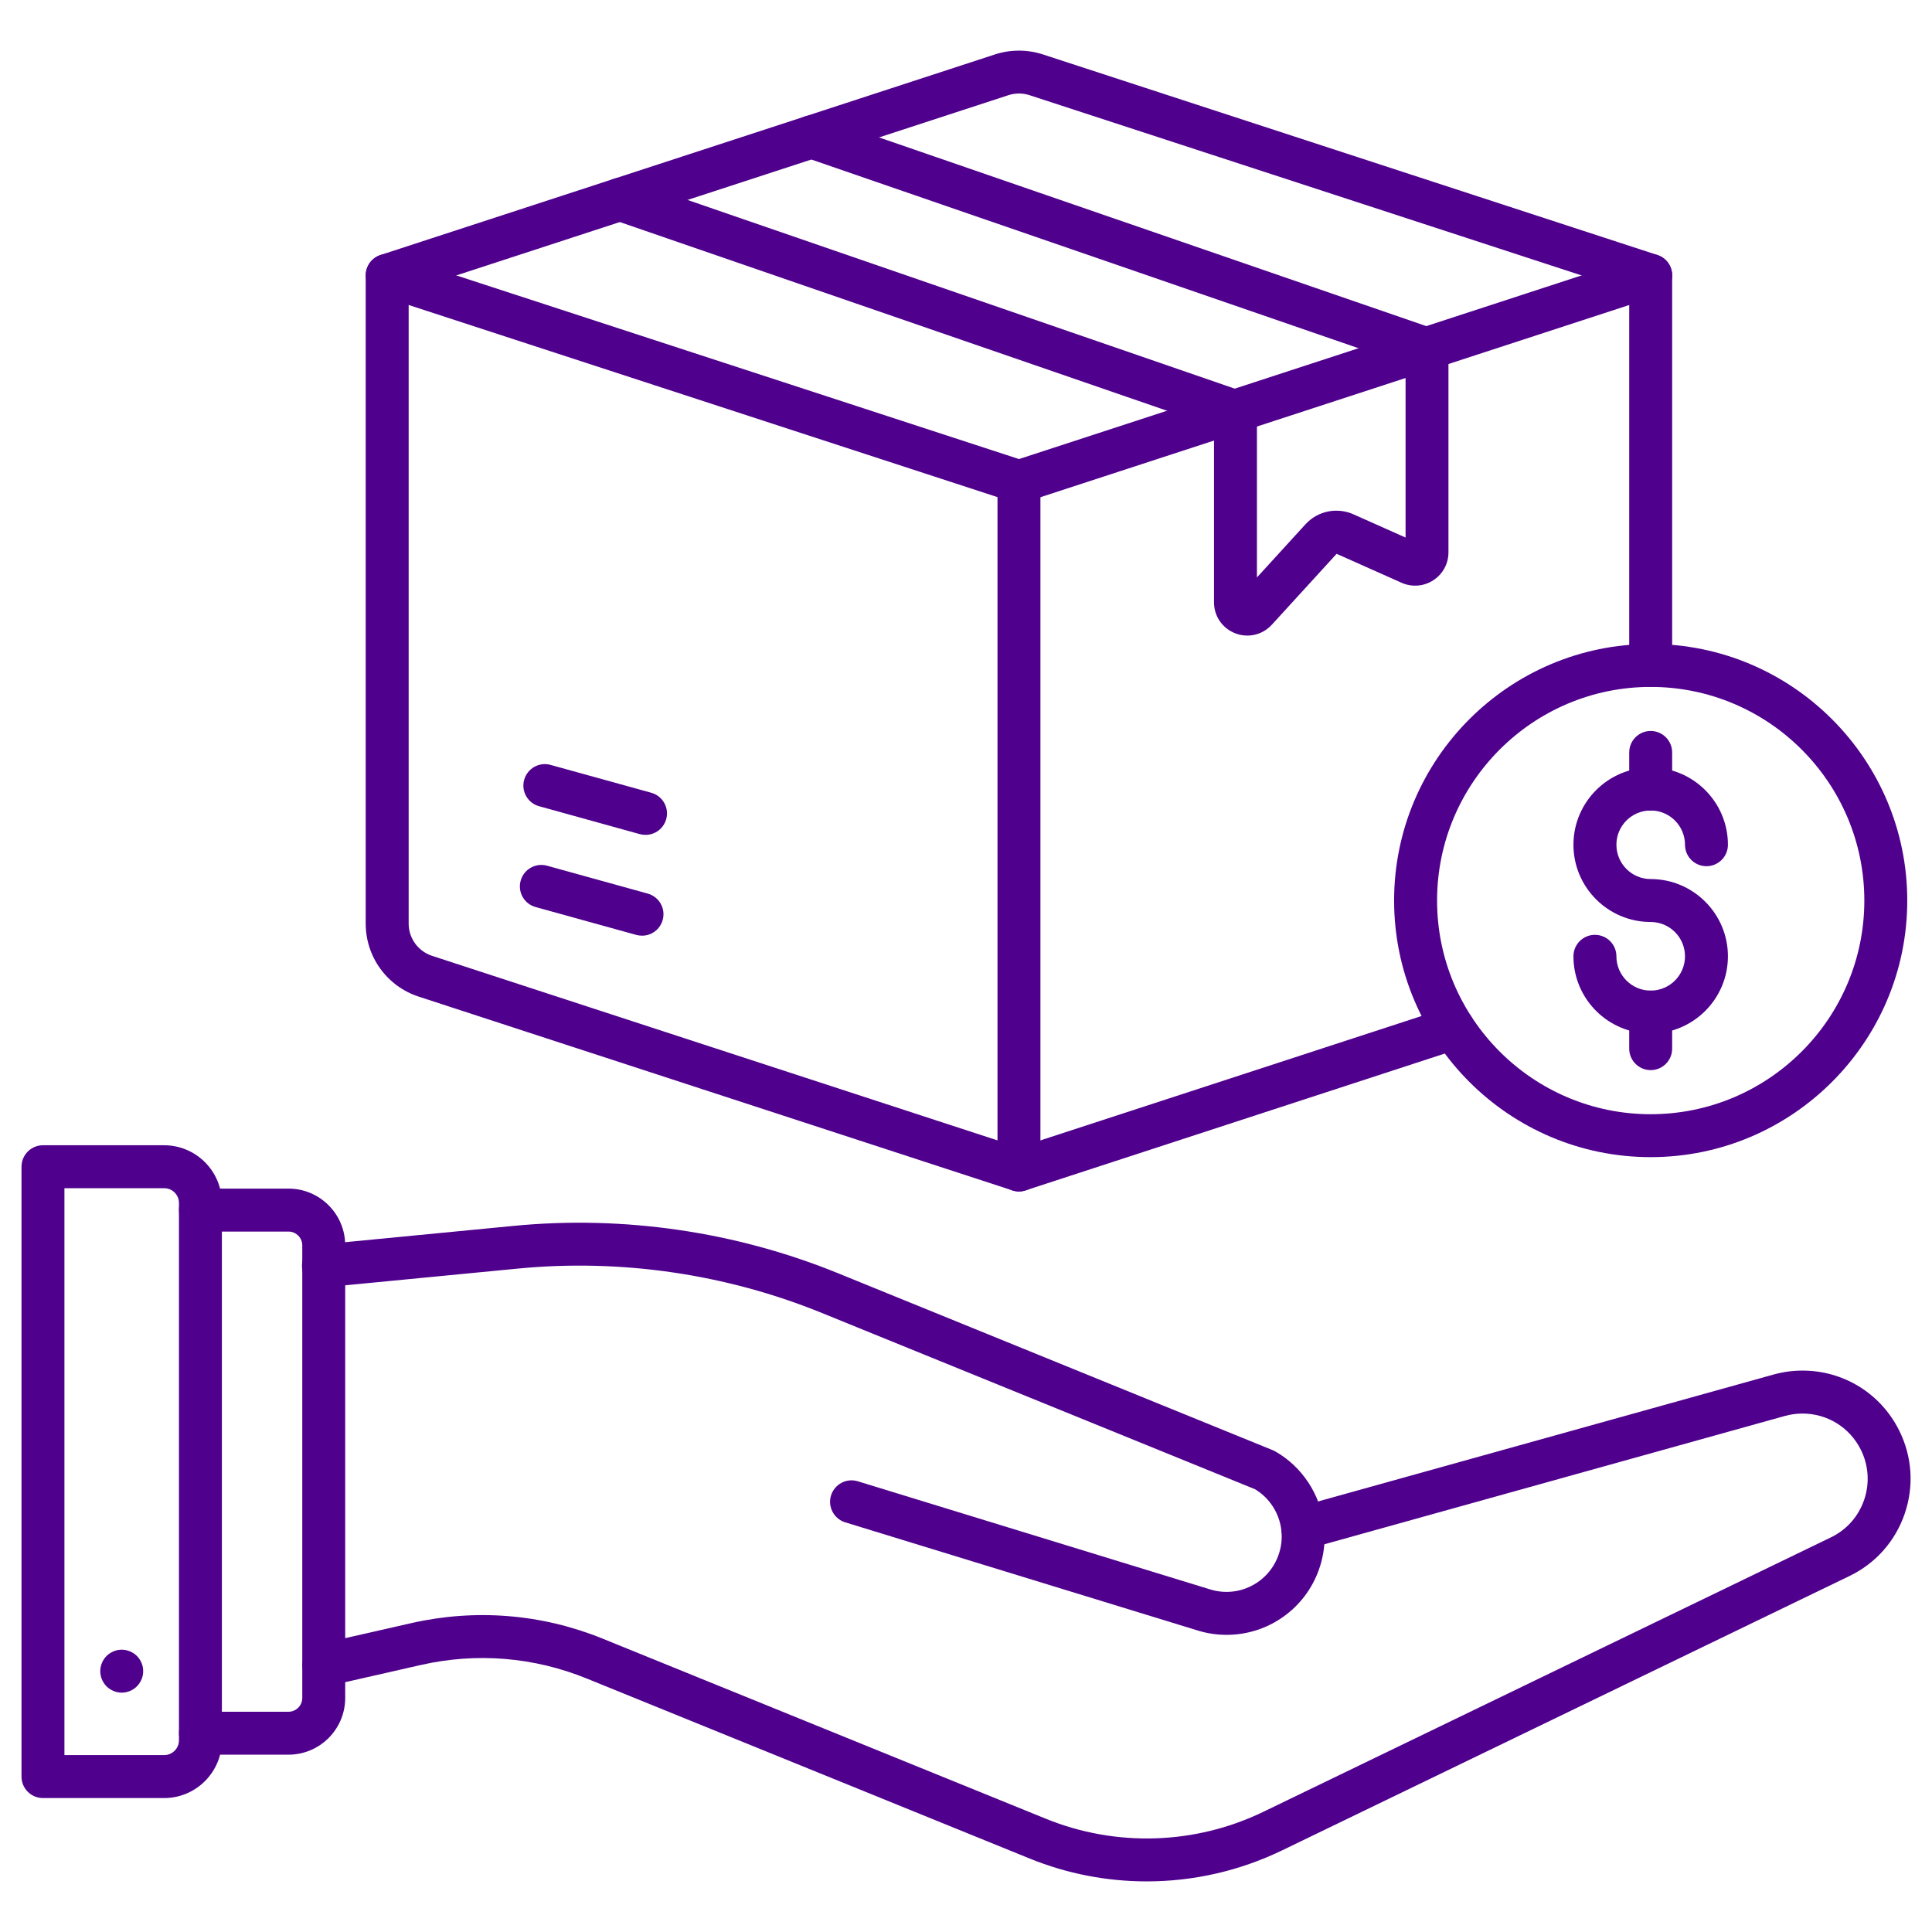
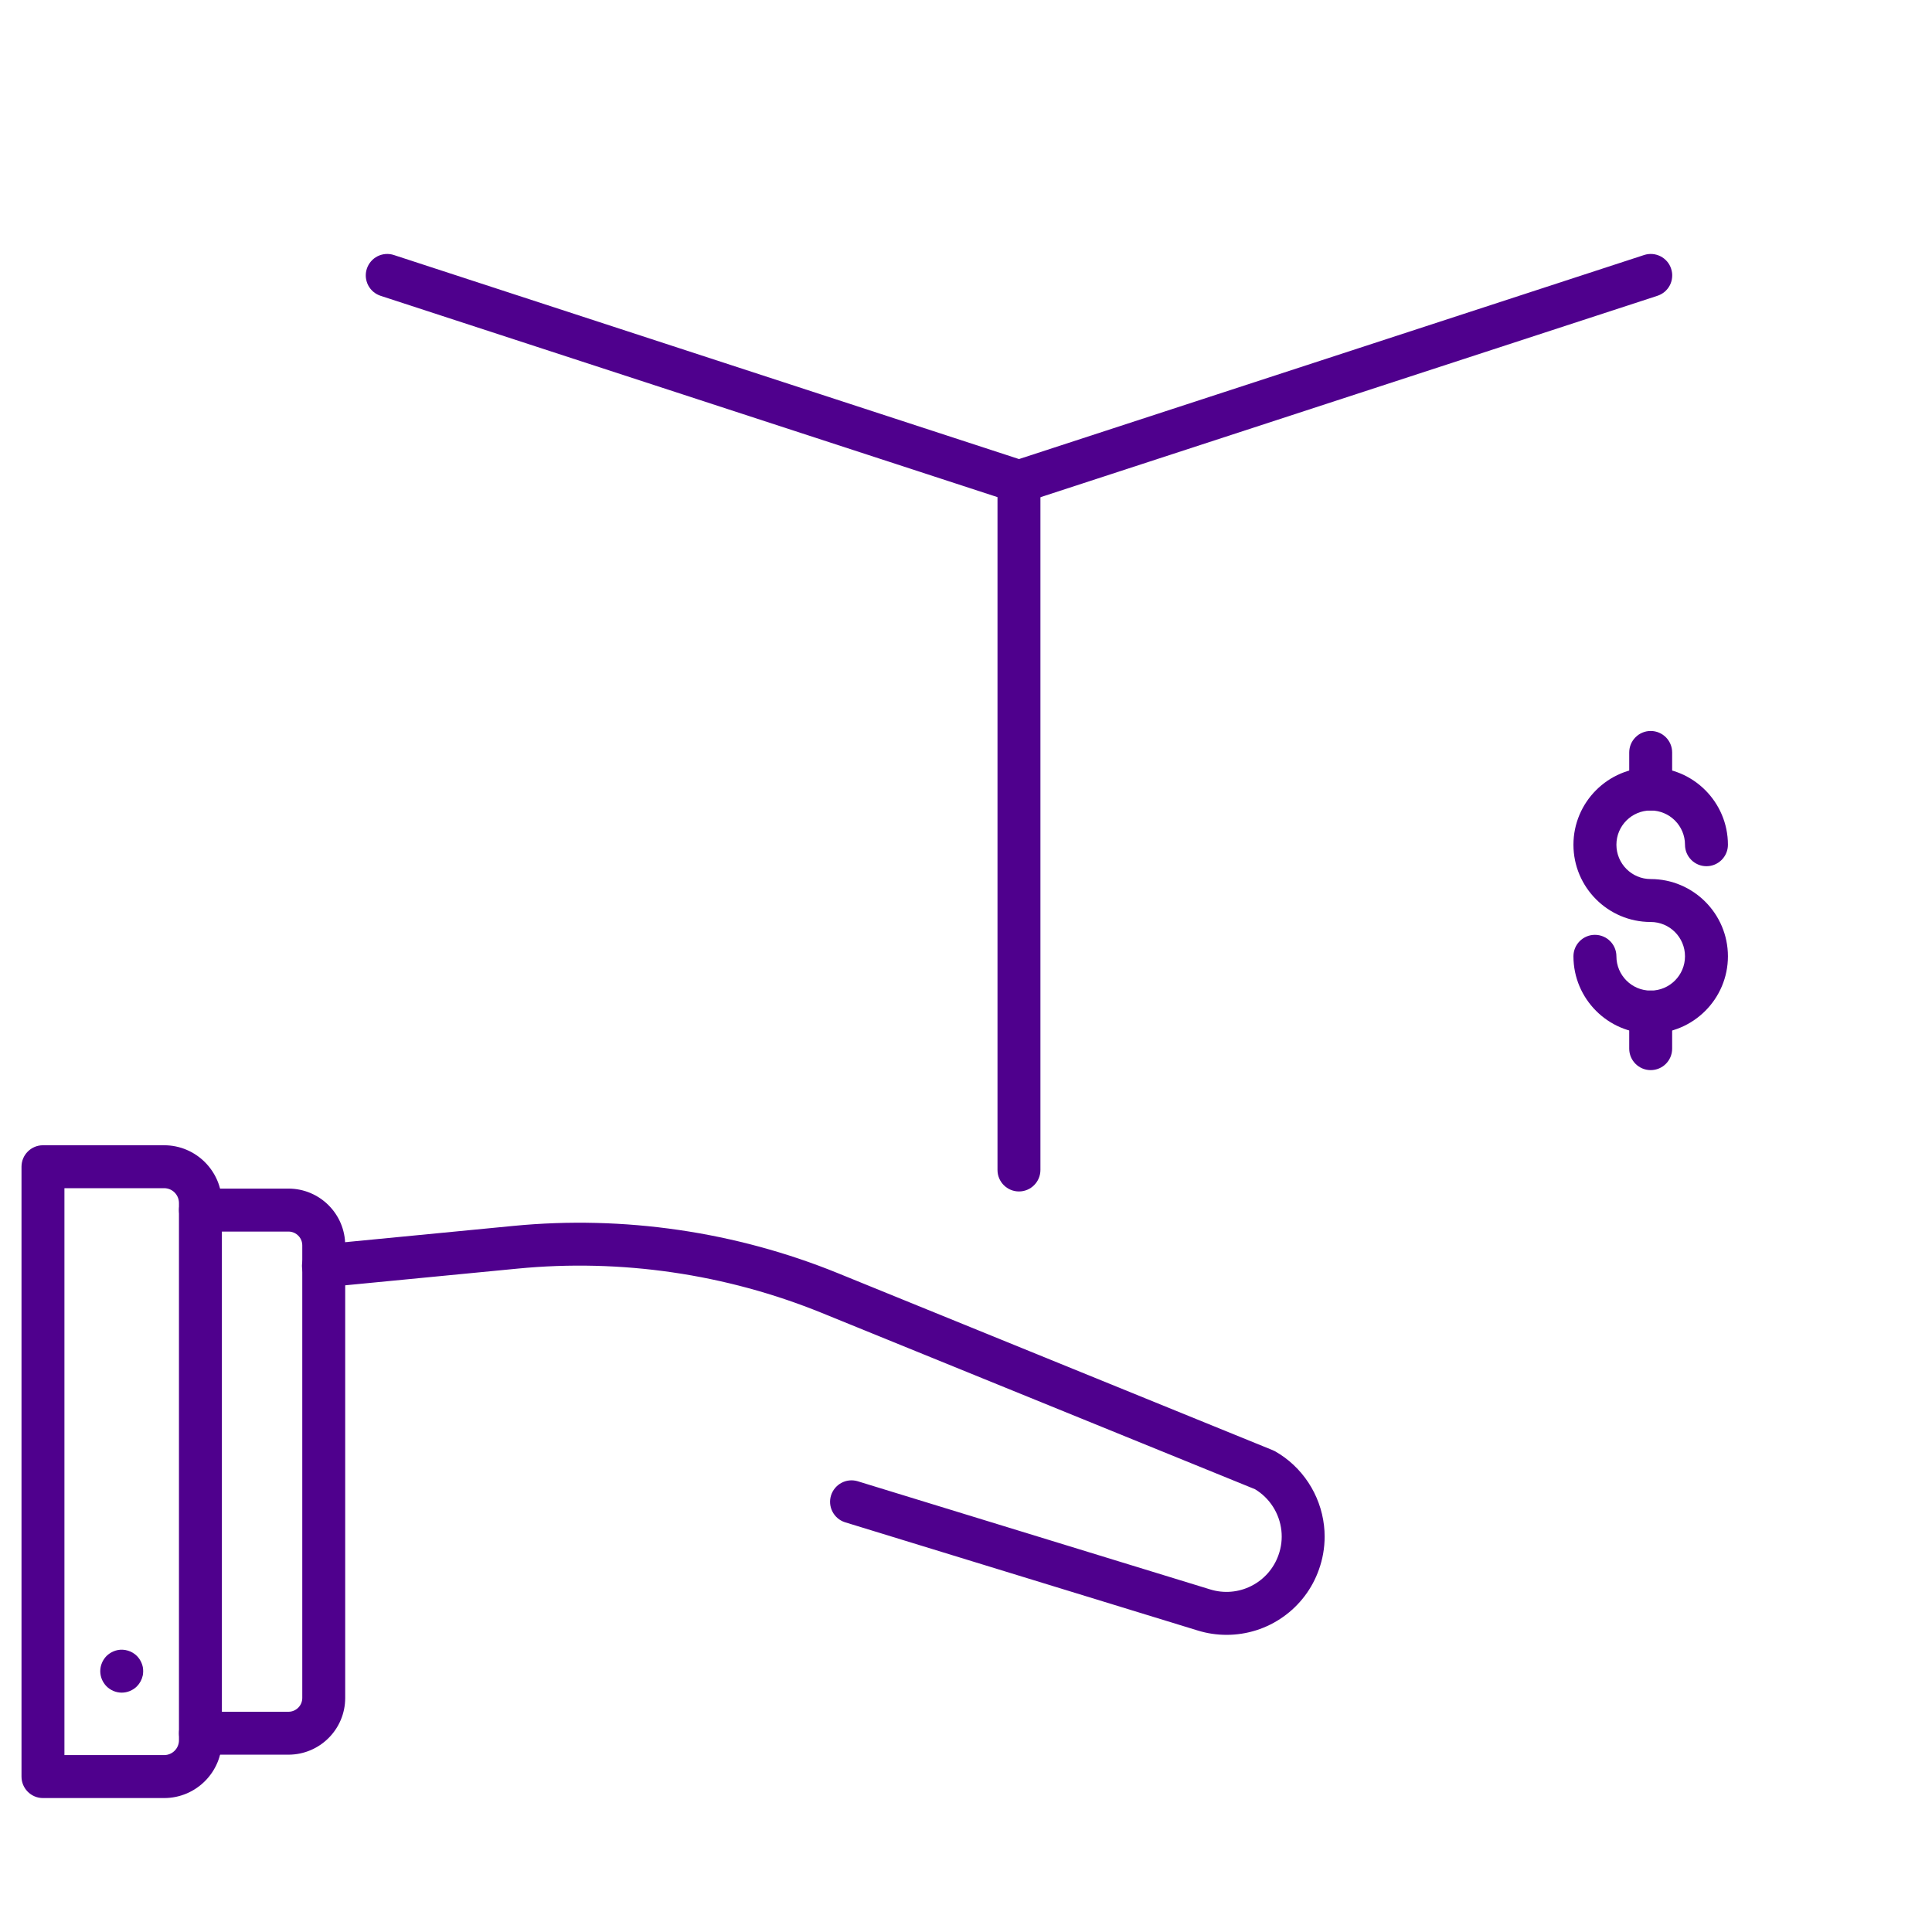
<svg xmlns="http://www.w3.org/2000/svg" width="46" height="46" viewBox="0 0 46 46" fill="none">
  <path d="M24.262 11.977C24.209 11.977 24.155 11.969 24.104 11.952L9.061 7.043C8.998 7.022 8.939 6.989 8.888 6.946C8.837 6.902 8.795 6.849 8.764 6.789C8.734 6.729 8.716 6.664 8.71 6.597C8.705 6.53 8.713 6.463 8.734 6.399C8.755 6.335 8.788 6.276 8.832 6.225C8.875 6.174 8.929 6.132 8.988 6.102C9.048 6.072 9.114 6.053 9.18 6.048C9.247 6.043 9.315 6.051 9.378 6.072L24.262 10.93L39.145 6.072C39.209 6.051 39.276 6.043 39.343 6.048C39.41 6.053 39.475 6.072 39.535 6.102C39.595 6.132 39.648 6.174 39.692 6.225C39.736 6.276 39.769 6.335 39.789 6.399C39.81 6.463 39.819 6.53 39.813 6.597C39.808 6.664 39.79 6.729 39.76 6.789C39.729 6.849 39.687 6.902 39.636 6.946C39.585 6.989 39.526 7.022 39.462 7.043L24.42 11.953C24.369 11.969 24.316 11.977 24.262 11.977Z" fill="#4F008D" />
-   <path d="M24.26 28.368C24.207 28.368 24.153 28.36 24.102 28.342L9.969 23.729C9.602 23.61 9.282 23.377 9.055 23.064C8.828 22.752 8.707 22.375 8.707 21.989V6.557C8.707 6.336 8.849 6.139 9.06 6.071L23.693 1.295C24.059 1.176 24.462 1.176 24.828 1.295L39.461 6.071C39.671 6.139 39.813 6.336 39.813 6.557V15.844C39.813 16.127 39.584 16.355 39.302 16.355C39.02 16.355 38.791 16.127 38.791 15.844V6.928L24.512 2.266C24.349 2.213 24.174 2.213 24.011 2.266L9.73 6.928V21.989C9.73 22.34 9.954 22.648 10.287 22.758L24.261 27.319L34.443 23.996C34.711 23.909 35 24.055 35.087 24.323C35.107 24.387 35.115 24.454 35.11 24.521C35.105 24.588 35.087 24.653 35.057 24.713C35.026 24.772 34.984 24.826 34.933 24.869C34.882 24.913 34.823 24.946 34.759 24.967L24.42 28.342C24.367 28.36 24.313 28.368 24.26 28.368Z" fill="#4F008D" />
  <path d="M24.261 28.368C23.979 28.368 23.75 28.139 23.75 27.857V11.466C23.75 11.184 23.979 10.955 24.261 10.955C24.543 10.955 24.772 11.184 24.772 11.466V27.855C24.772 28.139 24.543 28.368 24.261 28.368Z" fill="#4F008D" />
-   <path d="M29.7 15.133C29.603 15.133 29.505 15.116 29.411 15.079C29.261 15.021 29.133 14.92 29.042 14.788C28.952 14.656 28.904 14.5 28.905 14.34V10.165L14.608 5.235C14.504 5.202 14.414 5.137 14.35 5.049C14.286 4.962 14.251 4.856 14.251 4.747C14.251 4.465 14.479 4.236 14.762 4.236C14.818 4.236 14.877 4.245 14.93 4.264L29.583 9.317C29.789 9.388 29.927 9.581 29.927 9.799V13.749L31.081 12.485C31.223 12.329 31.41 12.222 31.617 12.179C31.823 12.137 32.038 12.161 32.23 12.248L33.466 12.799V8.677L19.167 3.746C18.96 3.68 18.81 3.487 18.81 3.259C18.81 2.977 19.038 2.748 19.321 2.748H19.322C19.378 2.748 19.436 2.757 19.489 2.775L34.137 7.826C34.239 7.86 34.328 7.925 34.39 8.012C34.453 8.099 34.487 8.203 34.487 8.311V13.151C34.487 13.421 34.352 13.67 34.125 13.816C34.014 13.889 33.887 13.932 33.755 13.942C33.623 13.952 33.49 13.929 33.37 13.875L31.824 13.186L30.284 14.872C30.129 15.042 29.918 15.133 29.7 15.133ZM15.37 19.878C15.325 19.878 15.279 19.872 15.233 19.86L12.836 19.196C12.564 19.121 12.405 18.84 12.48 18.568C12.556 18.296 12.837 18.136 13.109 18.212L15.506 18.875C15.778 18.951 15.938 19.232 15.862 19.504C15.832 19.611 15.768 19.706 15.679 19.774C15.59 19.841 15.482 19.878 15.37 19.878ZM15.287 22.278C15.242 22.278 15.196 22.272 15.15 22.26L12.752 21.596C12.48 21.521 12.321 21.24 12.397 20.968C12.472 20.696 12.754 20.537 13.025 20.612L15.422 21.276C15.694 21.351 15.854 21.632 15.778 21.904C15.748 22.012 15.684 22.107 15.595 22.174C15.507 22.242 15.398 22.278 15.287 22.278ZM27.303 44.795C26.358 44.795 25.412 44.615 24.519 44.252L13.968 39.964C12.71 39.453 11.346 39.341 10.022 39.642L7.823 40.142C7.548 40.203 7.274 40.031 7.212 39.756C7.15 39.481 7.321 39.207 7.597 39.145L9.796 38.645C11.325 38.299 12.901 38.426 14.353 39.017L24.905 43.305C26.573 43.983 28.459 43.922 30.078 43.139L43.592 36.605C43.969 36.423 44.25 36.105 44.385 35.709C44.52 35.314 44.491 34.889 44.304 34.514C44.039 33.985 43.507 33.656 42.916 33.656C42.777 33.656 42.637 33.675 42.499 33.713L31.154 36.874C30.883 36.949 30.6 36.79 30.525 36.519C30.488 36.388 30.505 36.249 30.572 36.131C30.638 36.013 30.749 35.926 30.88 35.889L42.224 32.728C42.451 32.665 42.683 32.633 42.915 32.633C43.895 32.633 44.778 33.178 45.217 34.056C45.528 34.678 45.575 35.382 45.351 36.038C45.127 36.695 44.66 37.222 44.035 37.524L30.523 44.058C29.519 44.543 28.418 44.795 27.303 44.795Z" fill="#4F008D" />
  <path d="M29.205 38.925C28.976 38.925 28.743 38.892 28.512 38.82L20.115 36.243C19.988 36.201 19.882 36.111 19.821 35.992C19.759 35.873 19.747 35.735 19.786 35.607C19.826 35.479 19.914 35.372 20.031 35.308C20.149 35.244 20.287 35.229 20.415 35.266L28.813 37.843C29.137 37.944 29.488 37.915 29.791 37.762C30.095 37.609 30.328 37.345 30.44 37.025C30.508 36.837 30.531 36.637 30.509 36.439C30.463 36.03 30.229 35.666 29.88 35.457L19.571 31.262C17.286 30.331 14.781 29.966 12.325 30.205L7.75 30.648C7.615 30.661 7.481 30.62 7.376 30.534C7.272 30.448 7.205 30.324 7.192 30.189C7.179 30.054 7.22 29.92 7.306 29.815C7.392 29.711 7.516 29.644 7.651 29.631L12.226 29.188C14.845 28.934 17.518 29.323 19.955 30.316L30.298 34.526C30.319 34.534 30.339 34.544 30.358 34.554C31.005 34.921 31.44 35.584 31.524 36.324C31.534 36.408 31.539 36.497 31.539 36.584C31.539 36.854 31.493 37.119 31.403 37.37C31.243 37.825 30.945 38.219 30.551 38.497C30.158 38.776 29.688 38.925 29.205 38.925Z" fill="#4F008D" />
  <path d="M6.868 41.778H4.773C4.491 41.778 4.262 41.549 4.262 41.267C4.262 40.985 4.491 40.756 4.773 40.756H6.868C7.049 40.756 7.197 40.609 7.197 40.428V29.651C7.197 29.47 7.049 29.323 6.868 29.323H4.773C4.491 29.323 4.262 29.093 4.262 28.811C4.262 28.529 4.491 28.3 4.773 28.3H6.868C7.613 28.3 8.219 28.905 8.219 29.651V40.428C8.219 41.173 7.613 41.778 6.868 41.778Z" fill="#4F008D" />
  <path d="M3.908 42.811H1.023C0.741 42.811 0.512 42.582 0.512 42.3V27.779C0.512 27.497 0.741 27.268 1.023 27.268H3.908C4.666 27.268 5.283 27.885 5.283 28.644V41.434C5.284 42.193 4.667 42.811 3.908 42.811ZM1.534 41.788H3.908C4.103 41.788 4.261 41.63 4.261 41.435V28.644C4.261 28.448 4.103 28.29 3.908 28.29H1.534V41.788Z" fill="#4F008D" />
  <path d="M2.898 40.301C2.764 40.301 2.632 40.246 2.537 40.151C2.513 40.127 2.492 40.102 2.474 40.073C2.436 40.017 2.41 39.955 2.397 39.889C2.391 39.856 2.387 39.823 2.387 39.79C2.387 39.756 2.391 39.722 2.397 39.69C2.404 39.657 2.413 39.625 2.427 39.594C2.439 39.563 2.455 39.533 2.474 39.506C2.492 39.478 2.513 39.452 2.537 39.428C2.561 39.405 2.586 39.383 2.615 39.365C2.671 39.328 2.733 39.302 2.799 39.288C2.964 39.255 3.141 39.309 3.26 39.428C3.283 39.452 3.305 39.478 3.323 39.506C3.341 39.533 3.358 39.563 3.37 39.594C3.383 39.625 3.393 39.657 3.4 39.69C3.412 39.756 3.412 39.823 3.4 39.889C3.379 39.988 3.331 40.079 3.26 40.151C3.165 40.246 3.033 40.301 2.898 40.301ZM39.302 24.608C38.288 24.608 37.463 23.783 37.463 22.769C37.463 22.487 37.692 22.258 37.974 22.258C38.257 22.258 38.486 22.487 38.486 22.769C38.486 23.219 38.851 23.586 39.302 23.586C39.753 23.586 40.119 23.22 40.119 22.769C40.119 22.318 39.753 21.952 39.302 21.952C38.288 21.952 37.463 21.127 37.463 20.113C37.463 19.099 38.288 18.274 39.302 18.274C40.316 18.274 41.141 19.099 41.141 20.113C41.141 20.395 40.912 20.624 40.63 20.624C40.348 20.624 40.119 20.395 40.119 20.113C40.119 19.663 39.753 19.297 39.302 19.297C38.851 19.297 38.486 19.662 38.486 20.113C38.486 20.563 38.851 20.93 39.302 20.93C40.316 20.93 41.141 21.755 41.141 22.769C41.141 23.783 40.316 24.608 39.302 24.608Z" fill="#4F008D" />
  <path d="M39.302 19.299C39.02 19.299 38.791 19.07 38.791 18.787V17.916C38.791 17.633 39.02 17.404 39.302 17.404C39.584 17.404 39.813 17.633 39.813 17.916V18.787C39.813 19.07 39.585 19.299 39.302 19.299ZM39.302 25.479C39.02 25.479 38.791 25.25 38.791 24.968V24.096C38.791 23.814 39.02 23.585 39.302 23.585C39.584 23.585 39.813 23.814 39.813 24.096V24.968C39.813 25.251 39.585 25.479 39.302 25.479Z" fill="#4F008D" />
-   <path d="M39.302 27.551C35.934 27.551 33.193 24.81 33.193 21.442C33.193 18.074 35.934 15.333 39.302 15.333C42.67 15.333 45.411 18.074 45.411 21.442C45.411 24.81 42.67 27.551 39.302 27.551ZM39.302 16.355C36.497 16.355 34.216 18.637 34.216 21.442C34.216 24.247 36.497 26.529 39.302 26.529C42.107 26.529 44.389 24.247 44.389 21.442C44.389 18.637 42.107 16.355 39.302 16.355Z" fill="#4F008D" />
</svg>